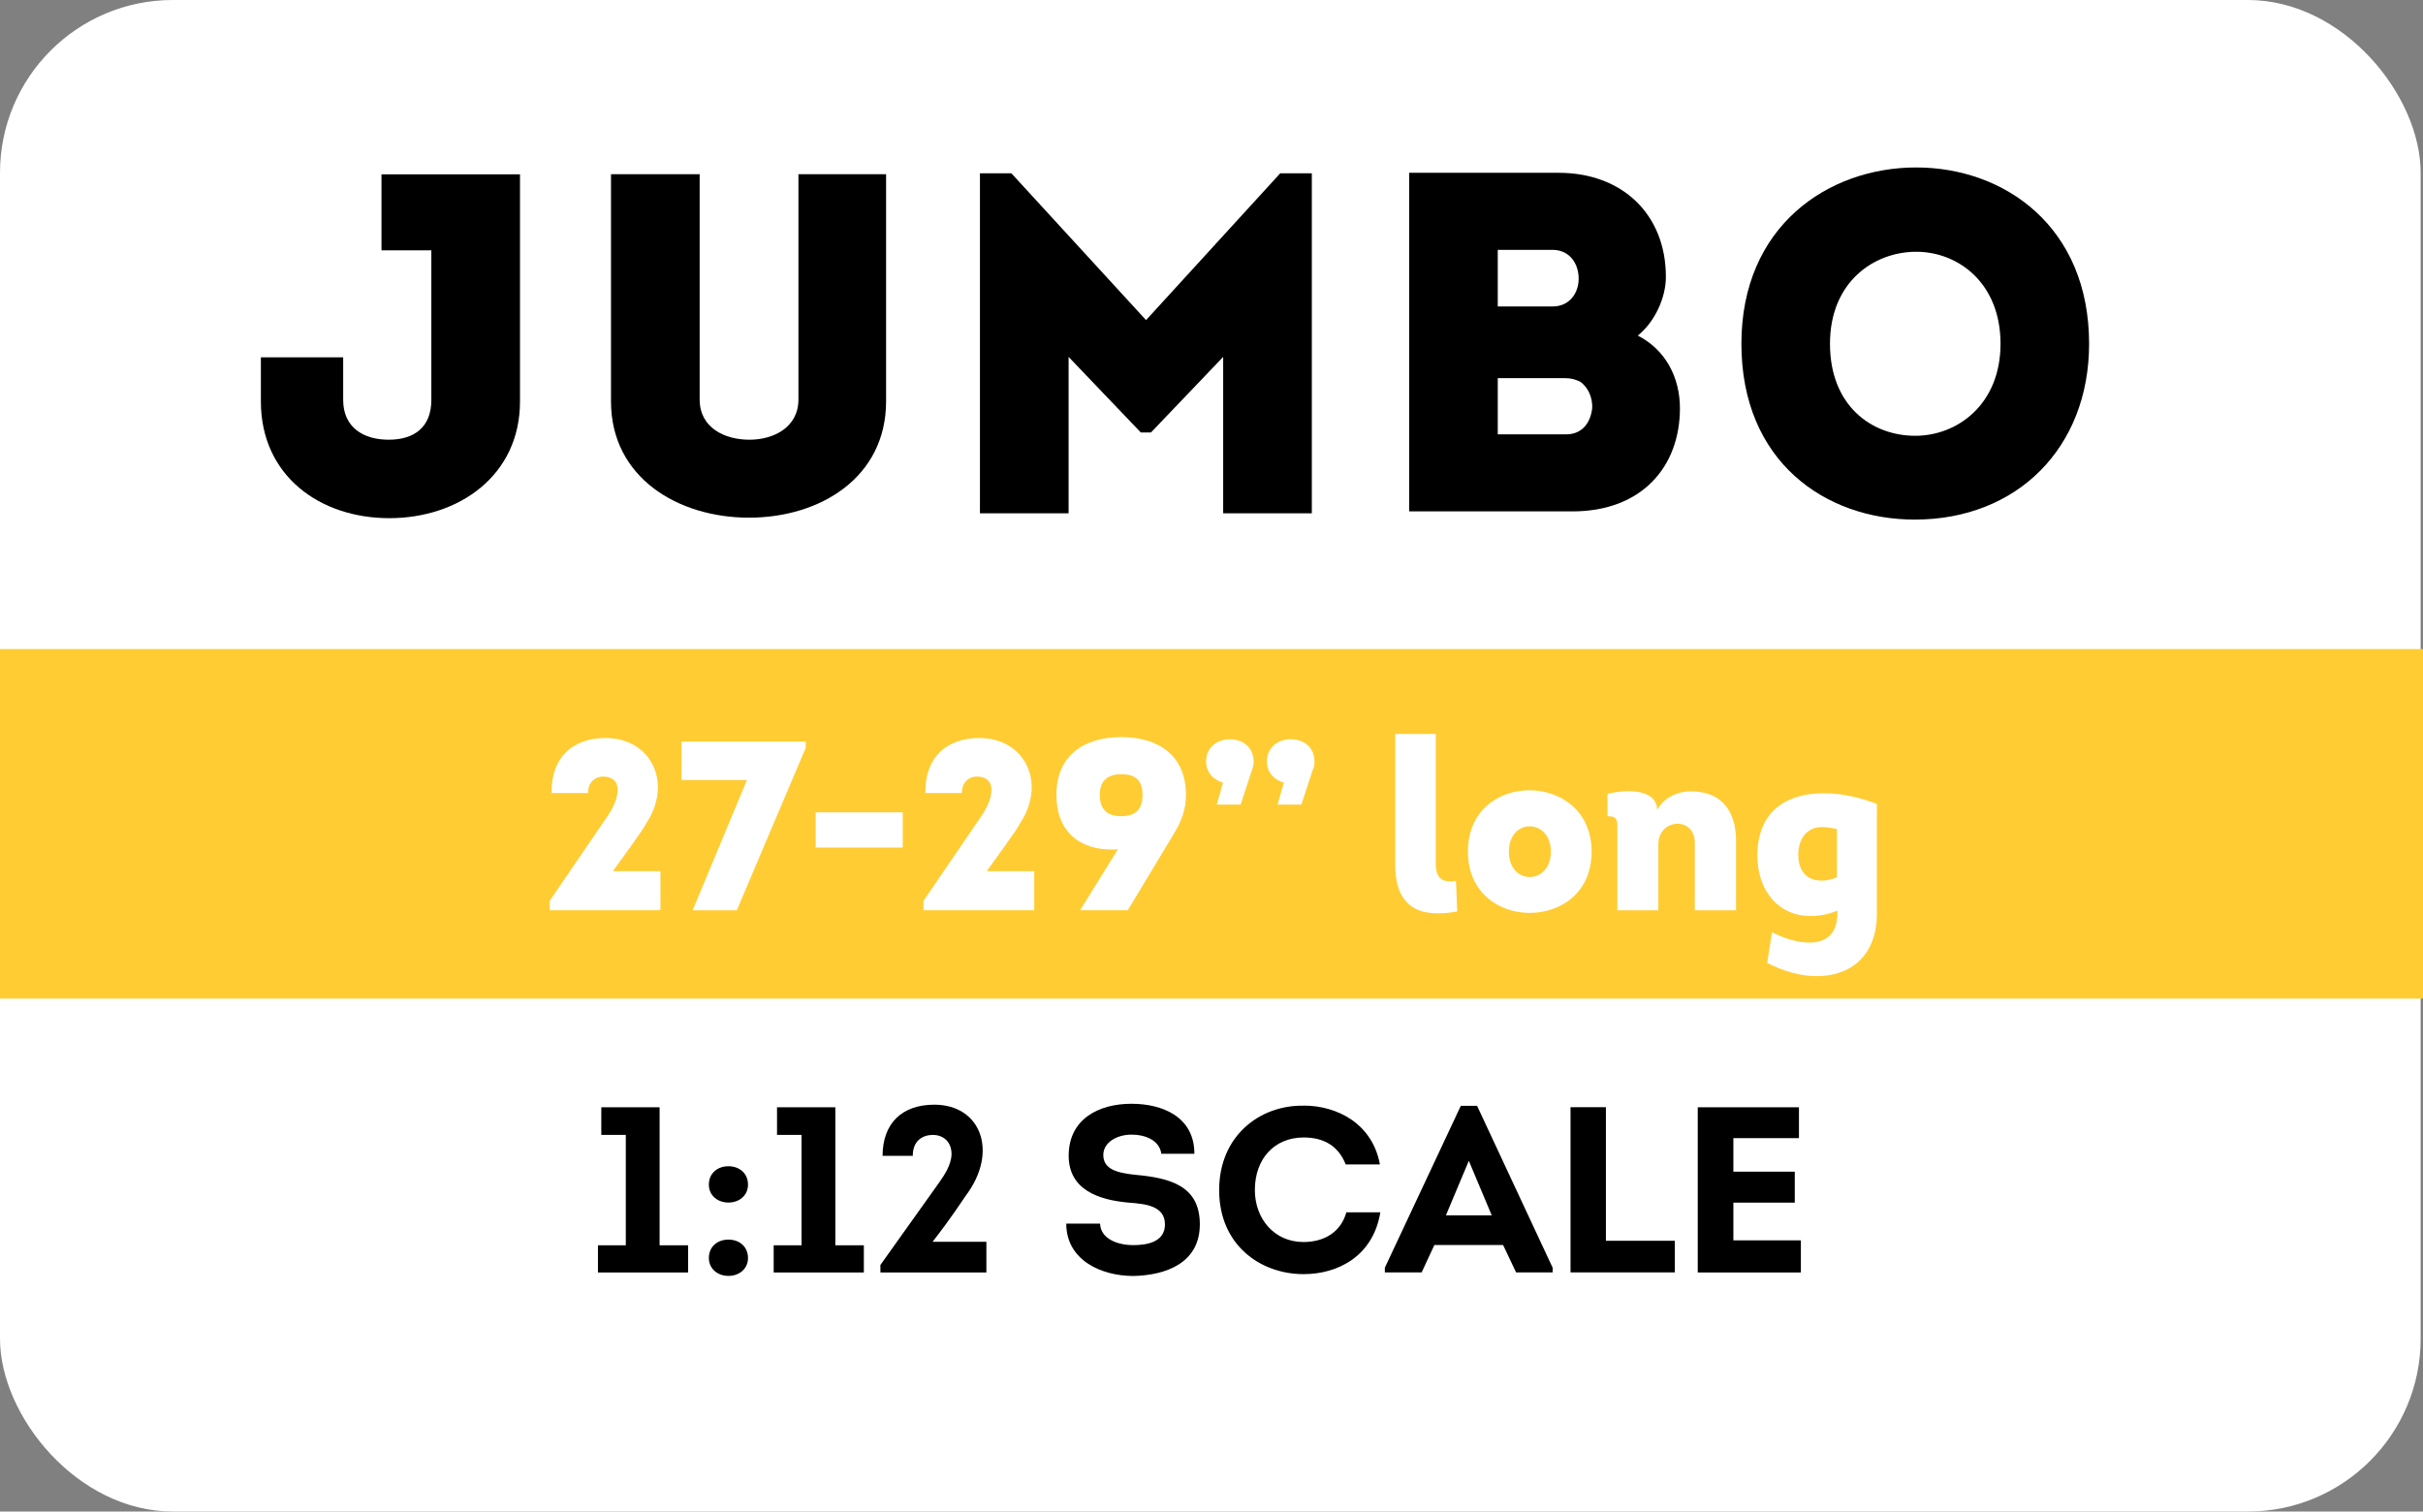
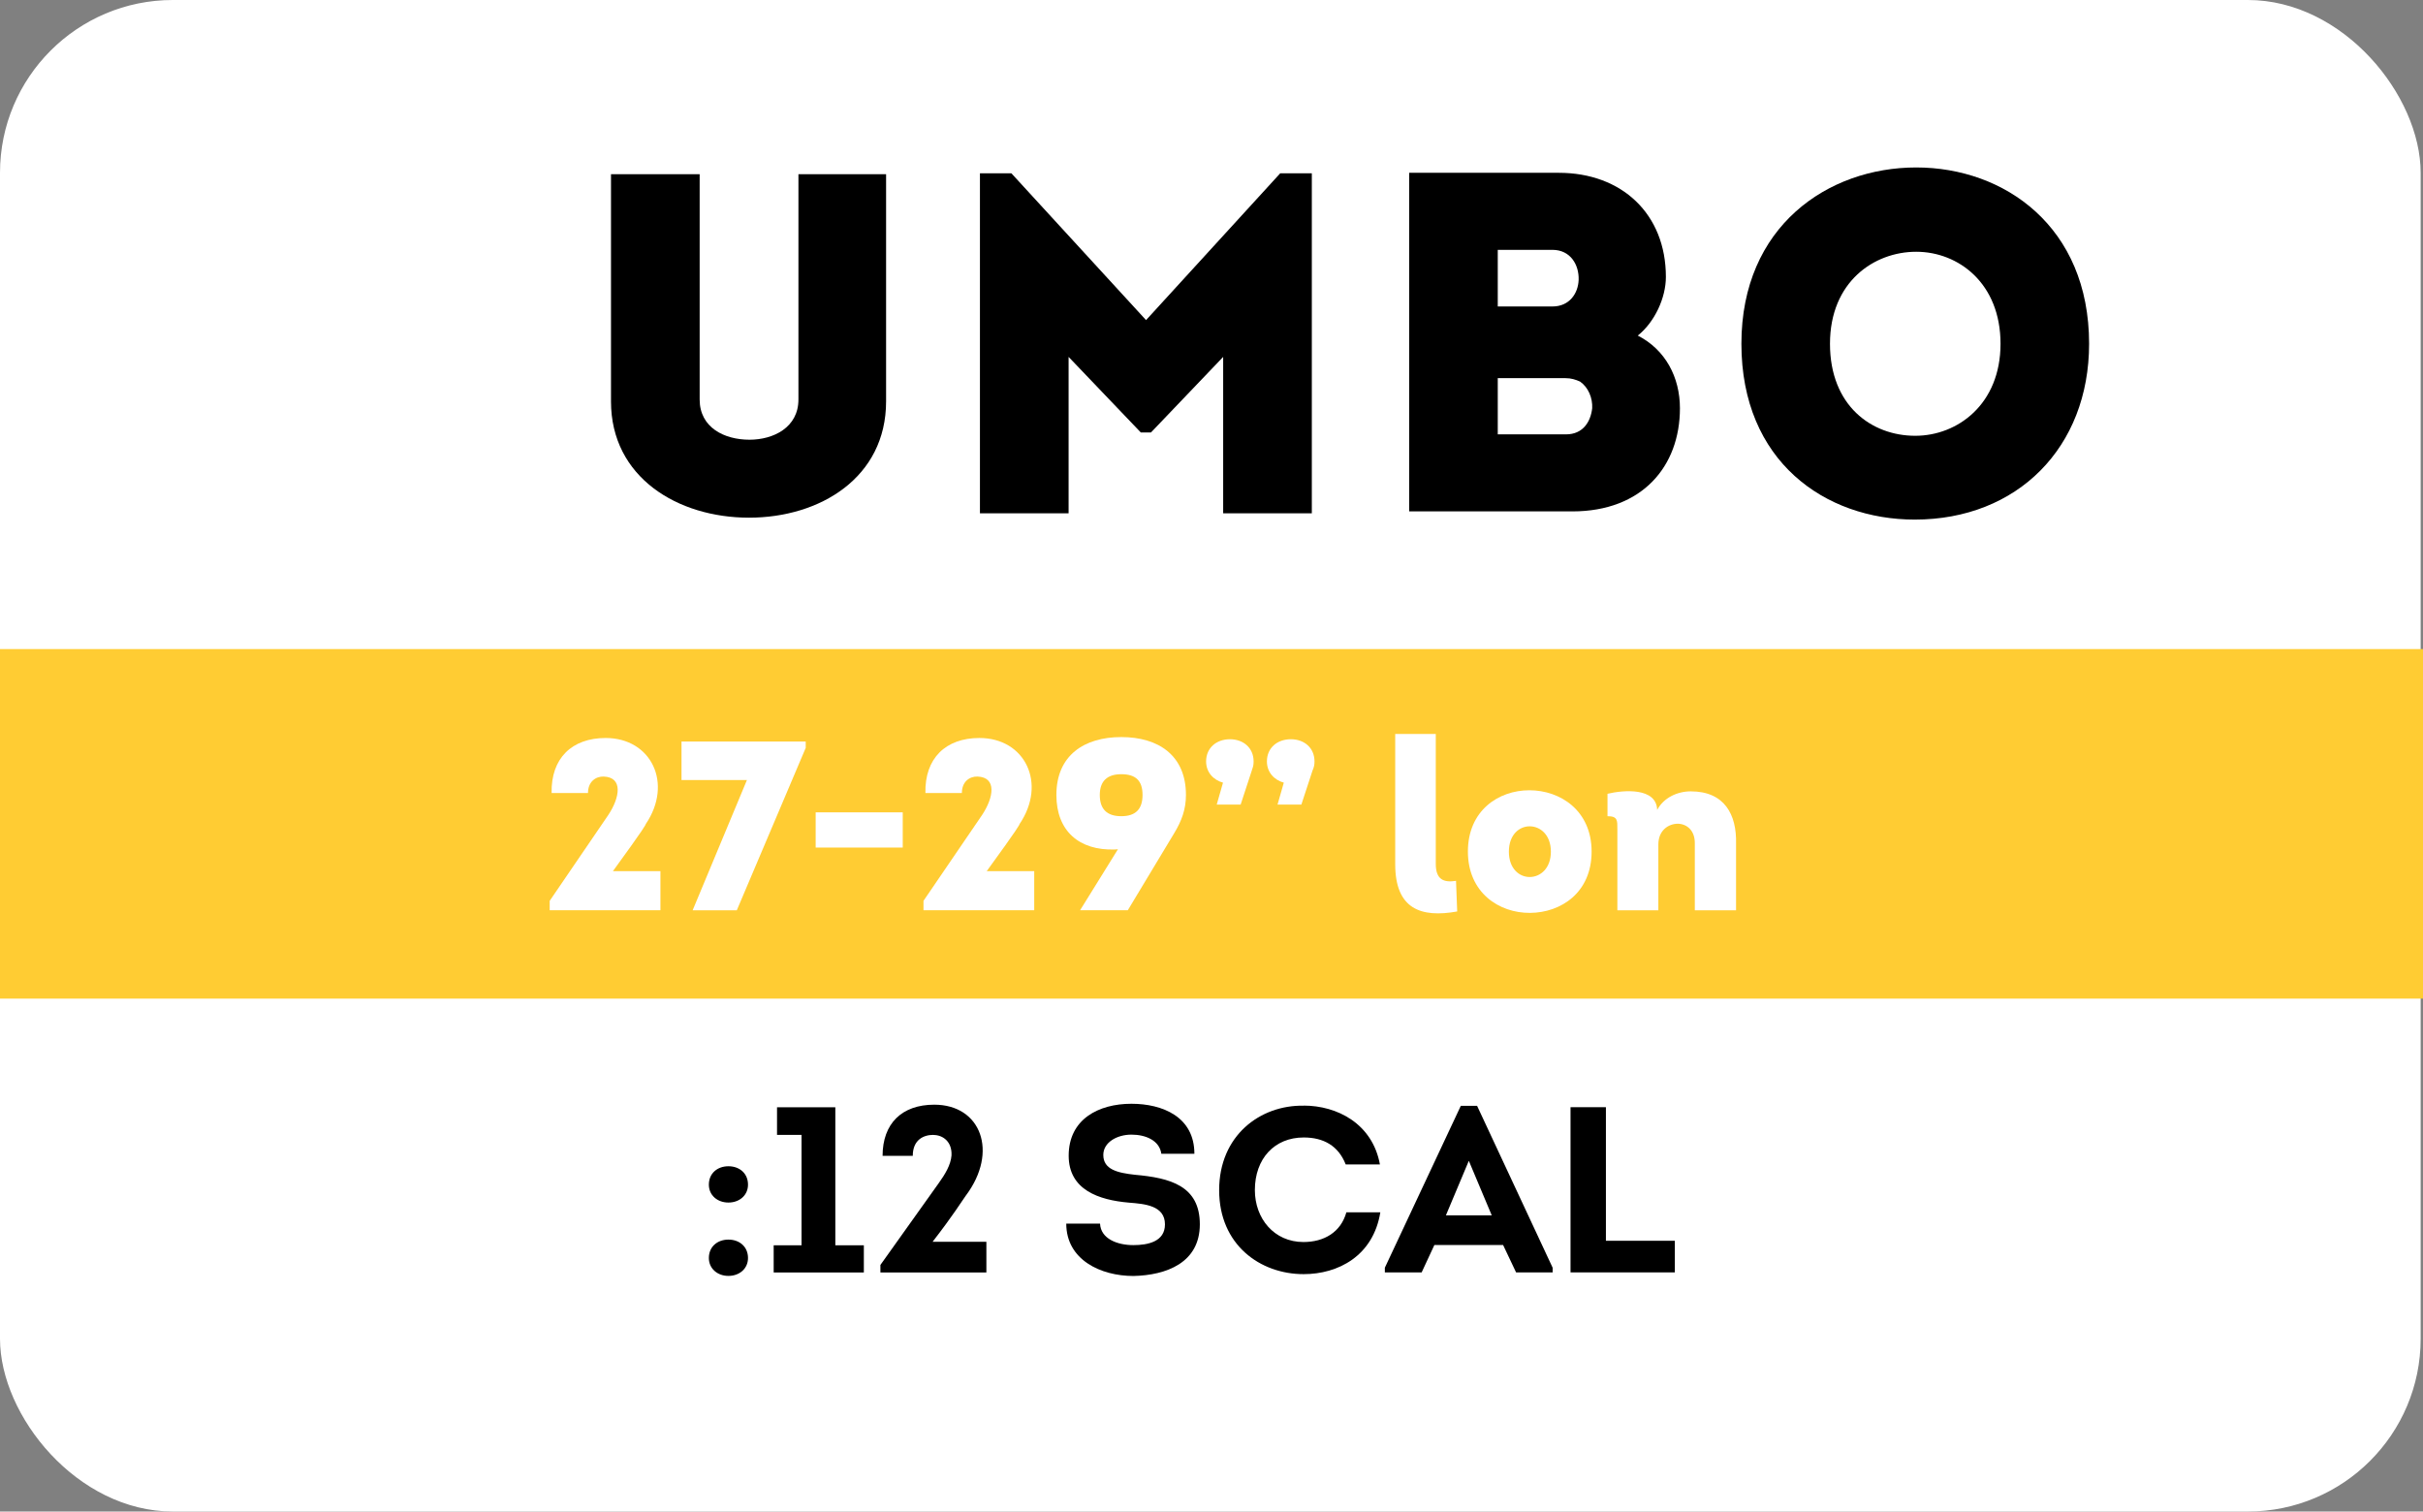
<svg xmlns="http://www.w3.org/2000/svg" id="Layer_2" data-name="Layer 2" viewBox="0 0 289.69 180.71">
  <rect x="0" y="0" width="289.69" height="180.71" fill="#808080" stroke="none" />
  <defs>
    <style>
      .cls-1 {
        fill: #fff;
      }

      .cls-2 {
        fill: #fc3;
      }
    </style>
  </defs>
  <g id="_Opacity_Mask_" data-name="&amp;lt;Opacity Mask&amp;gt;">
    <g>
      <rect class="cls-1" width="289.41" height="180.71" rx="20.66" ry="20.66" />
      <rect class="cls-2" y="77.6" width="289.69" height="41.79" />
      <g>
-         <path d="M71.89,135.68v-3.3h6.97v16.5h3.41v3.25h-10.78v-3.25h3.33v-13.2h-2.93Z" />
        <path d="M84.75,141.63c0-1.35,1.02-2.2,2.34-2.2s2.34.85,2.34,2.2c0,1.27-1.02,2.14-2.34,2.14s-2.34-.87-2.34-2.14ZM84.75,150.4c0-1.35,1.02-2.2,2.34-2.2s2.34.85,2.34,2.2c0,1.27-1.02,2.14-2.34,2.14s-2.34-.88-2.34-2.14Z" />
        <path d="M92.9,135.68v-3.3h6.97v16.5h3.41v3.25h-10.78v-3.25h3.33v-13.2h-2.93Z" />
        <path d="M111.58,135.68c-1.13,0-2.45.56-2.45,2.51h-3.61c0-3.87,2.31-6.12,6.18-6.12,5.59,0,7.7,5.64,3.78,10.86-.59.82-1.47,2.29-3.98,5.53h6.43v3.67h-12.67v-.9l7-9.82c.71-.99,1.41-2.12,1.5-3.27.08-1.64-1.02-2.45-2.17-2.45Z" />
        <path d="M131.52,146.29c.08,1.81,2.06,2.57,3.98,2.57,1.75,0,3.78-.42,3.78-2.48,0-2.26-2.43-2.45-4.32-2.6-3.58-.31-7.19-1.52-7.19-5.61,0-4.37,3.58-6.21,7.5-6.21,3.7,0,7.53,1.55,7.53,5.98h-3.95c-.23-1.61-1.89-2.29-3.58-2.29s-3.36.9-3.36,2.43c0,1.75,1.72,2.14,3.78,2.37,4.18.37,7.76,1.3,7.76,5.92s-4.03,6.09-7.93,6.18c-3.95,0-8.04-1.95-8.04-6.26h4.03Z" />
        <path d="M155.87,132.18c3.98,0,8.21,2.14,9.11,7.03h-4.09c-.88-2.23-2.65-3.22-5.02-3.22-3.5,0-5.84,2.54-5.84,6.29,0,3.39,2.29,6.21,5.81,6.21,2.45,0,4.46-1.16,5.13-3.55h4.06c-.85,5.22-5.05,7.39-9.17,7.39-5.19,0-10.1-3.5-10.1-10.04s4.91-10.19,10.1-10.1Z" />
        <path d="M171.49,148.85l-1.52,3.27h-4.4v-.56l9.08-19.35h1.95l9.03,19.35v.56h-4.37l-1.55-3.27h-8.21ZM172.88,145.3h5.47l-2.74-6.52-2.74,6.52Z" />
        <path d="M192,148.34h8.24v3.78h-12.47v-19.75h4.23v15.97Z" />
-         <path d="M215.08,136.07h-7.84v4.01h7.34v3.7h-7.34v4.51h8.07v3.84h-12.33v-19.75h12.1v3.7Z" />
      </g>
      <g>
-         <path d="M62.17,47.99c0,8.86-7.3,13.96-15.63,13.96s-15.35-5.1-15.35-13.96v-5.27h9.84v5.1c0,3.24,2.37,4.75,5.44,4.75s5.1-1.51,5.1-4.75v-17.89h-5.96v-9.09h16.56v27.16Z" />
        <path d="M73.05,47.99v-27.16h10.6v26.93c0,3.36,2.95,4.81,5.96,4.81,2.84,0,5.85-1.45,5.85-4.81v-26.93h10.48v27.16c0,9.09-7.88,13.9-16.39,13.9s-16.5-4.81-16.5-13.9Z" />
        <path d="M153.08,20.72h3.76v40.65h-10.6v-18.7l-8.63,9.03h-1.22l-8.63-9.03v18.7h-10.6V20.72h3.76l16.1,17.55,16.04-17.55Z" />
        <path d="M195.81,40.12c3.3,1.68,5.04,4.98,5.04,8.69,0,6.95-4.52,12.33-12.86,12.33h-19.51V20.66h17.89c7.53,0,12.8,4.92,12.8,12.45,0,2.49-1.33,5.39-3.36,7.01ZM179.07,29.87v6.77h6.54c2.03,0,3.07-1.56,3.13-3.18.06-1.8-.98-3.59-3.13-3.59h-6.54ZM179.07,45.21v6.72h8.16c2.03,0,2.95-1.51,3.13-3.13.06-1.22-.46-2.49-1.45-3.18-.52-.23-1.04-.41-1.74-.41h-8.11Z" />
        <path d="M228.93,62.12c-10.71,0-20.73-6.95-20.73-21.02s10.37-21.08,20.9-21.08,20.67,7.06,20.67,21.08c0,12.39-8.57,21.02-20.85,21.02ZM228.99,52.1c5.04,0,10.19-3.76,10.19-11s-5.04-11-10.08-11-10.31,3.59-10.31,11,4.98,11,10.19,11Z" />
      </g>
      <g>
        <path class="cls-1" d="M70.3,94.81h-4.35c-.09-4.15,2.42-6.58,6.46-6.58,5.45,0,8.1,5.42,4.79,10.3,0,.06-.06.32-3.92,5.62h5.68v4.67h-13.24v-1.12l7.01-10.27c1.38-2.08,1.79-4.5-.55-4.59-.95-.03-1.88.61-1.88,1.96Z" />
        <path class="cls-1" d="M96.34,89.39l-8.25,19.44h-5.28l6.49-15.57h-7.82v-4.61h14.85v.75Z" />
        <path class="cls-1" d="M97.52,97.12h10.41v4.21h-10.41v-4.21Z" />
        <path class="cls-1" d="M114.99,94.81h-4.35c-.09-4.15,2.42-6.58,6.46-6.58,5.45,0,8.1,5.42,4.79,10.3,0,.06-.06.32-3.92,5.62h5.68v4.67h-13.24v-1.12l7.01-10.27c1.38-2.08,1.79-4.5-.55-4.59-.95-.03-1.87.61-1.87,1.96Z" />
        <path class="cls-1" d="M129.13,108.83l4.53-7.3c-.09,0-.23.03-.38.03-4.27.14-6.98-2.22-6.98-6.52,0-4.73,3.32-6.92,7.76-6.92s7.73,2.19,7.73,6.92c0,1.73-.52,3.11-1.41,4.58l-5.54,9.2h-5.71ZM131.49,95.04c0,1.7.86,2.54,2.57,2.54s2.54-.84,2.54-2.54-.81-2.48-2.54-2.48-2.57.87-2.57,2.48Z" />
        <path class="cls-1" d="M149.69,92.04l-1.36,4.15h-2.86l.75-2.62c-1.15-.32-2.02-1.24-2.02-2.54,0-1.62,1.24-2.65,2.85-2.65s2.83,1.04,2.83,2.65c0,.43-.06.66-.2,1.01ZM156.95,92.04l-1.36,4.15h-2.85l.75-2.62c-1.15-.32-2.02-1.24-2.02-2.54,0-1.62,1.24-2.65,2.86-2.65s2.83,1.04,2.83,2.65c0,.43-.06.66-.2,1.01Z" />
        <path class="cls-1" d="M171.66,87.75v15.54c0,1.87.95,2.25,2.42,2.02l.14,3.66c-4.33.78-7.41-.29-7.41-5.65v-15.57h4.85Z" />
        <path class="cls-1" d="M182.94,109.14c-3.72.03-7.44-2.42-7.44-7.33s3.66-7.33,7.35-7.33,7.44,2.42,7.44,7.33-3.66,7.3-7.35,7.33ZM182.94,104.85c1.24-.03,2.48-1.04,2.48-3.03s-1.24-3-2.48-3.03c-1.27-.03-2.54.98-2.54,3.03s1.27,3.06,2.54,3.03Z" />
        <path class="cls-1" d="M202.63,108.83v-7.96c.03-1.59-.95-2.36-2.02-2.39-1.15,0-2.34.81-2.34,2.48v7.87h-4.9v-9.66c0-1.07.06-1.59-1.18-1.59v-2.68c1.93-.46,5.85-.78,5.94,1.93.78-1.47,2.42-2.22,4.01-2.22,4.04,0,5.51,2.77,5.42,6.26v7.96h-4.93Z" />
-         <path class="cls-1" d="M219.67,108.88c-1.12.43-2.13.63-3.11.63-3.78.06-6.46-2.85-6.46-7.32.09-5.6,3.95-7.44,8.22-7.35,2.1.03,4.15.55,6.08,1.27v13.09c0,5.19-3.29,7.53-7.24,7.5-1.9,0-3.95-.58-5.88-1.59l.58-3.66c1.33.69,3.06,1.27,4.56,1.24,1.82-.03,3.26-.92,3.26-3.58v-.23ZM219.62,99.11c-.61-.12-1.24-.23-1.79-.23-1.87,0-2.83,1.47-2.83,3.32s.95,3.08,2.8,3.08c.55,0,1.15-.12,1.82-.4v-5.77Z" />
      </g>
    </g>
  </g>
</svg>